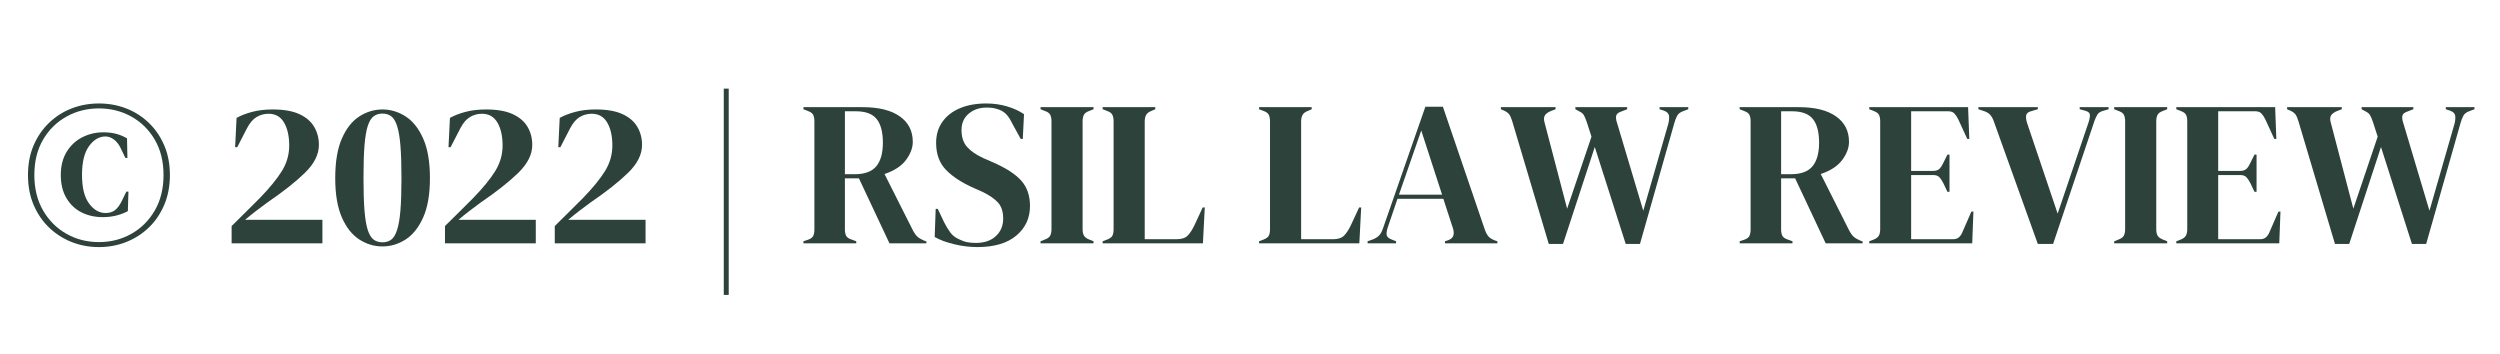
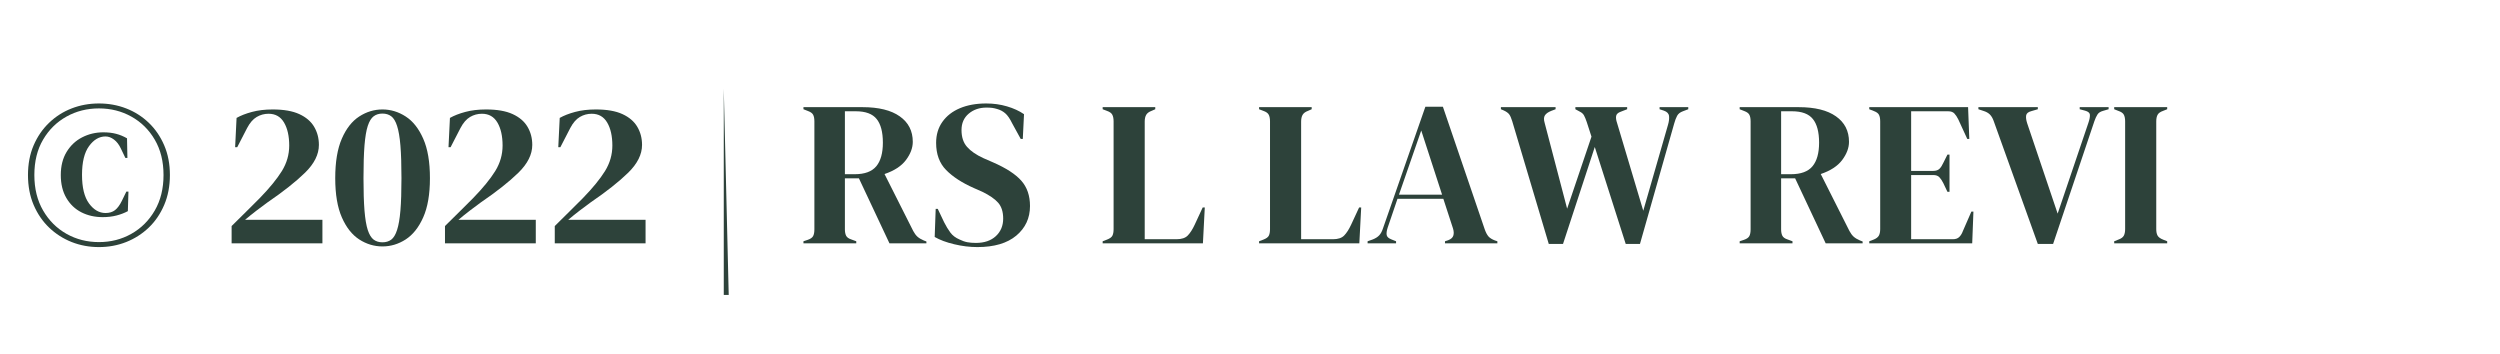
<svg xmlns="http://www.w3.org/2000/svg" width="1200" zoomAndPan="magnify" viewBox="0 0 900 127.5" height="170" preserveAspectRatio="xMidYMid meet" version="1.0">
  <defs>
    <g />
  </defs>
  <g fill="#2d423a" fill-opacity="1">
    <g transform="translate(7.837, 87.606)">
      <g>
        <path d="M 27.781 1.344 C 24.312 1.344 21.039 0.738 17.969 -0.469 C 14.906 -1.688 12.195 -3.422 9.844 -5.672 C 7.488 -7.93 5.629 -10.656 4.266 -13.844 C 2.91 -17.039 2.234 -20.625 2.234 -24.594 C 2.234 -28.551 2.91 -32.113 4.266 -35.281 C 5.629 -38.445 7.488 -41.156 9.844 -43.406 C 12.195 -45.664 14.906 -47.391 17.969 -48.578 C 21.039 -49.766 24.312 -50.359 27.781 -50.359 C 31.25 -50.359 34.516 -49.766 37.578 -48.578 C 40.648 -47.391 43.363 -45.664 45.719 -43.406 C 48.07 -41.156 49.926 -38.445 51.281 -35.281 C 52.645 -32.113 53.328 -28.551 53.328 -24.594 C 53.328 -20.625 52.645 -17.039 51.281 -13.844 C 49.926 -10.656 48.07 -7.93 45.719 -5.672 C 43.363 -3.422 40.648 -1.688 37.578 -0.469 C 34.516 0.738 31.25 1.344 27.781 1.344 Z M 27.781 -0.453 C 32.039 -0.453 35.926 -1.441 39.438 -3.422 C 42.957 -5.398 45.77 -8.195 47.875 -11.812 C 49.977 -15.426 51.031 -19.688 51.031 -24.594 C 51.031 -29.488 49.977 -33.734 47.875 -37.328 C 45.77 -40.922 42.957 -43.691 39.438 -45.641 C 35.926 -47.598 32.039 -48.578 27.781 -48.578 C 23.52 -48.578 19.629 -47.598 16.109 -45.641 C 12.598 -43.691 9.789 -40.93 7.688 -37.359 C 5.582 -33.797 4.531 -29.539 4.531 -24.594 C 4.531 -19.688 5.582 -15.426 7.688 -11.812 C 9.789 -8.195 12.598 -5.398 16.109 -3.422 C 19.629 -1.441 23.52 -0.453 27.781 -0.453 Z M 29.125 -9.438 C 26.301 -9.438 23.75 -10.016 21.469 -11.172 C 19.188 -12.336 17.379 -14.062 16.047 -16.344 C 14.711 -18.625 14.047 -21.375 14.047 -24.594 C 14.047 -27.852 14.75 -30.633 16.156 -32.938 C 17.562 -35.238 19.426 -36.984 21.75 -38.172 C 24.082 -39.367 26.613 -39.969 29.344 -39.969 C 31.07 -39.969 32.602 -39.789 33.938 -39.438 C 35.281 -39.094 36.598 -38.551 37.891 -37.812 L 38.031 -30.75 L 37.297 -30.75 L 35.656 -34.172 C 35.008 -35.555 34.191 -36.617 33.203 -37.359 C 32.211 -38.109 31.195 -38.484 30.156 -38.484 C 27.875 -38.484 25.891 -37.316 24.203 -34.984 C 22.523 -32.66 21.688 -29.219 21.688 -24.656 C 21.688 -20.102 22.523 -16.676 24.203 -14.375 C 25.891 -12.07 27.875 -10.922 30.156 -10.922 C 31.539 -10.922 32.676 -11.266 33.562 -11.953 C 34.457 -12.648 35.281 -13.766 36.031 -15.297 L 37.656 -18.641 L 38.406 -18.641 L 38.188 -11.594 C 36.988 -10.945 35.633 -10.426 34.125 -10.031 C 32.613 -9.633 30.945 -9.438 29.125 -9.438 Z M 29.125 -9.438 " />
      </g>
    </g>
  </g>
  <g fill="#2d423a" fill-opacity="1">
    <g transform="translate(63.329, 87.606)">
      <g />
    </g>
  </g>
  <g fill="#2d423a" fill-opacity="1">
    <g transform="translate(79.523, 87.606)">
      <g>
        <path d="M 5.125 -34.609 L 5.641 -45.156 C 7.129 -46 8.973 -46.719 11.172 -47.312 C 13.379 -47.906 15.867 -48.203 18.641 -48.203 C 22.609 -48.203 25.801 -47.645 28.219 -46.531 C 30.645 -45.414 32.426 -43.895 33.562 -41.969 C 34.707 -40.039 35.281 -37.863 35.281 -35.438 C 35.281 -32.02 33.617 -28.688 30.297 -25.438 C 26.984 -22.195 22.457 -18.617 16.719 -14.703 C 15.625 -13.91 14.332 -12.945 12.844 -11.812 C 11.363 -10.676 9.977 -9.562 8.688 -8.469 L 36.547 -8.469 L 36.547 0 L 3.859 0 L 3.859 -6.234 C 5.641 -7.973 7.383 -9.695 9.094 -11.406 C 10.801 -13.113 12.426 -14.734 13.969 -16.266 C 17.531 -19.93 20.191 -23.188 21.953 -26.031 C 23.711 -28.883 24.594 -31.941 24.594 -35.203 C 24.594 -38.617 23.973 -41.379 22.734 -43.484 C 21.492 -45.598 19.633 -46.656 17.156 -46.656 C 15.625 -46.656 14.203 -46.27 12.891 -45.5 C 11.578 -44.727 10.426 -43.398 9.438 -41.516 L 5.875 -34.609 Z M 5.125 -34.609 " />
      </g>
    </g>
  </g>
  <g fill="#2d423a" fill-opacity="1">
    <g transform="translate(119.044, 87.606)">
      <g>
        <path d="M 18.641 1.109 C 15.672 1.109 12.883 0.27 10.281 -1.406 C 7.688 -3.094 5.598 -5.742 4.016 -9.359 C 2.43 -12.973 1.641 -17.676 1.641 -23.469 C 1.641 -29.312 2.43 -34.051 4.016 -37.688 C 5.598 -41.332 7.688 -43.992 10.281 -45.672 C 12.883 -47.359 15.672 -48.203 18.641 -48.203 C 21.609 -48.203 24.395 -47.359 27 -45.672 C 29.602 -43.992 31.707 -41.332 33.312 -37.688 C 34.926 -34.051 35.734 -29.312 35.734 -23.469 C 35.734 -17.676 34.926 -12.973 33.312 -9.359 C 31.707 -5.742 29.602 -3.094 27 -1.406 C 24.395 0.27 21.609 1.109 18.641 1.109 Z M 18.641 -0.375 C 19.879 -0.375 20.93 -0.691 21.797 -1.328 C 22.66 -1.973 23.363 -3.141 23.906 -4.828 C 24.457 -6.516 24.859 -8.852 25.109 -11.844 C 25.359 -14.844 25.484 -18.719 25.484 -23.469 C 25.484 -28.227 25.359 -32.129 25.109 -35.172 C 24.859 -38.211 24.457 -40.578 23.906 -42.266 C 23.363 -43.953 22.66 -45.113 21.797 -45.75 C 20.93 -46.395 19.879 -46.719 18.641 -46.719 C 17.398 -46.719 16.348 -46.395 15.484 -45.75 C 14.617 -45.113 13.91 -43.961 13.359 -42.297 C 12.816 -40.641 12.422 -38.285 12.172 -35.234 C 11.93 -32.191 11.812 -28.27 11.812 -23.469 C 11.812 -18.719 11.93 -14.832 12.172 -11.812 C 12.422 -8.789 12.816 -6.445 13.359 -4.781 C 13.91 -3.125 14.617 -1.973 15.484 -1.328 C 16.348 -0.691 17.398 -0.375 18.641 -0.375 Z M 18.641 -0.375 " />
      </g>
    </g>
  </g>
  <g fill="#2d423a" fill-opacity="1">
    <g transform="translate(156.336, 87.606)">
      <g>
        <path d="M 5.125 -34.609 L 5.641 -45.156 C 7.129 -46 8.973 -46.719 11.172 -47.312 C 13.379 -47.906 15.867 -48.203 18.641 -48.203 C 22.609 -48.203 25.801 -47.645 28.219 -46.531 C 30.645 -45.414 32.426 -43.895 33.562 -41.969 C 34.707 -40.039 35.281 -37.863 35.281 -35.438 C 35.281 -32.02 33.617 -28.688 30.297 -25.438 C 26.984 -22.195 22.457 -18.617 16.719 -14.703 C 15.625 -13.91 14.332 -12.945 12.844 -11.812 C 11.363 -10.676 9.977 -9.562 8.688 -8.469 L 36.547 -8.469 L 36.547 0 L 3.859 0 L 3.859 -6.234 C 5.641 -7.973 7.383 -9.695 9.094 -11.406 C 10.801 -13.113 12.426 -14.734 13.969 -16.266 C 17.531 -19.93 20.191 -23.188 21.953 -26.031 C 23.711 -28.883 24.594 -31.941 24.594 -35.203 C 24.594 -38.617 23.973 -41.379 22.734 -43.484 C 21.492 -45.598 19.633 -46.656 17.156 -46.656 C 15.625 -46.656 14.203 -46.27 12.891 -45.5 C 11.578 -44.727 10.426 -43.398 9.438 -41.516 L 5.875 -34.609 Z M 5.125 -34.609 " />
      </g>
    </g>
  </g>
  <g fill="#2d423a" fill-opacity="1">
    <g transform="translate(195.856, 87.606)">
      <g>
        <path d="M 5.125 -34.609 L 5.641 -45.156 C 7.129 -46 8.973 -46.719 11.172 -47.312 C 13.379 -47.906 15.867 -48.203 18.641 -48.203 C 22.609 -48.203 25.801 -47.645 28.219 -46.531 C 30.645 -45.414 32.426 -43.895 33.562 -41.969 C 34.707 -40.039 35.281 -37.863 35.281 -35.438 C 35.281 -32.02 33.617 -28.688 30.297 -25.438 C 26.984 -22.195 22.457 -18.617 16.719 -14.703 C 15.625 -13.91 14.332 -12.945 12.844 -11.812 C 11.363 -10.676 9.977 -9.562 8.688 -8.469 L 36.547 -8.469 L 36.547 0 L 3.859 0 L 3.859 -6.234 C 5.641 -7.973 7.383 -9.695 9.094 -11.406 C 10.801 -13.113 12.426 -14.734 13.969 -16.266 C 17.531 -19.93 20.191 -23.188 21.953 -26.031 C 23.711 -28.883 24.594 -31.941 24.594 -35.203 C 24.594 -38.617 23.973 -41.379 22.734 -43.484 C 21.492 -45.598 19.633 -46.656 17.156 -46.656 C 15.625 -46.656 14.203 -46.27 12.891 -45.5 C 11.578 -44.727 10.426 -43.398 9.438 -41.516 L 5.875 -34.609 Z M 5.125 -34.609 " />
      </g>
    </g>
  </g>
  <g fill="#2d423a" fill-opacity="1">
    <g transform="translate(235.377, 87.606)">
      <g />
    </g>
  </g>
  <g fill="#2d423a" fill-opacity="1">
    <g transform="translate(251.571, 87.606)">
      <g>
-         <path d="M 8.984 18.562 L 8.984 -55.703 L 10.766 -55.703 L 10.766 18.562 Z M 8.984 18.562 " />
+         <path d="M 8.984 18.562 L 8.984 -55.703 L 10.766 18.562 Z M 8.984 18.562 " />
      </g>
    </g>
  </g>
  <g fill="#2d423a" fill-opacity="1">
    <g transform="translate(271.406, 87.606)">
      <g />
    </g>
  </g>
  <g fill="#2d423a" fill-opacity="1">
    <g transform="translate(287.601, 87.606)">
      <g>
        <path d="M 1.641 0 L 1.641 -0.75 L 3.188 -1.266 C 4.188 -1.609 4.832 -2.062 5.125 -2.625 C 5.426 -3.195 5.578 -4.004 5.578 -5.047 L 5.578 -43.906 C 5.578 -44.895 5.438 -45.672 5.156 -46.234 C 4.883 -46.805 4.281 -47.266 3.344 -47.609 L 1.641 -48.281 L 1.641 -49.031 L 22.875 -49.031 C 28.719 -49.031 33.195 -47.926 36.312 -45.719 C 39.438 -43.52 41 -40.461 41 -36.547 C 41 -34.367 40.18 -32.188 38.547 -30 C 36.91 -27.82 34.336 -26.141 30.828 -24.953 L 41.156 -4.453 C 41.602 -3.609 42.109 -2.926 42.672 -2.406 C 43.242 -1.895 44 -1.441 44.938 -1.047 L 45.906 -0.672 L 45.906 0 L 32.609 0 L 21.609 -23.406 L 16.562 -23.406 L 16.562 -5.047 C 16.562 -4.109 16.707 -3.344 17 -2.75 C 17.301 -2.156 17.926 -1.707 18.875 -1.406 L 20.656 -0.75 L 20.656 0 Z M 16.562 -24.891 L 20.125 -24.891 C 23.695 -24.891 26.273 -25.844 27.859 -27.75 C 29.441 -29.656 30.234 -32.488 30.234 -36.25 C 30.234 -40.062 29.488 -42.895 28 -44.75 C 26.52 -46.613 24.02 -47.547 20.5 -47.547 L 16.562 -47.547 Z M 16.562 -24.891 " />
      </g>
    </g>
  </g>
  <g fill="#2d423a" fill-opacity="1">
    <g transform="translate(334.253, 87.606)">
      <g>
        <path d="M 17.609 1.344 C 14.879 1.344 12.102 1.004 9.281 0.328 C 6.457 -0.336 4.109 -1.211 2.234 -2.297 L 2.594 -12.406 L 3.344 -12.406 L 5.641 -7.578 C 6.336 -6.191 7.082 -4.961 7.875 -3.891 C 8.664 -2.828 9.754 -2 11.141 -1.406 C 12.129 -0.914 13.082 -0.582 14 -0.406 C 14.914 -0.238 15.941 -0.156 17.078 -0.156 C 20.098 -0.156 22.488 -0.969 24.25 -2.594 C 26.008 -4.227 26.891 -6.332 26.891 -8.906 C 26.891 -11.332 26.297 -13.227 25.109 -14.594 C 23.922 -15.957 22.016 -17.281 19.391 -18.562 L 16.344 -19.906 C 12.082 -21.789 8.75 -23.957 6.344 -26.406 C 3.945 -28.852 2.75 -32.109 2.75 -36.172 C 2.75 -39.098 3.504 -41.625 5.016 -43.75 C 6.523 -45.883 8.629 -47.52 11.328 -48.656 C 14.023 -49.789 17.18 -50.359 20.797 -50.359 C 23.422 -50.359 25.91 -50.008 28.266 -49.312 C 30.617 -48.625 32.66 -47.688 34.391 -46.5 L 33.953 -37.594 L 33.203 -37.594 L 30.156 -43.156 C 29.312 -44.883 28.469 -46.109 27.625 -46.828 C 26.789 -47.547 25.828 -48.055 24.734 -48.359 C 24.086 -48.555 23.492 -48.691 22.953 -48.766 C 22.41 -48.836 21.719 -48.875 20.875 -48.875 C 18.344 -48.875 16.211 -48.145 14.484 -46.688 C 12.754 -45.227 11.891 -43.258 11.891 -40.781 C 11.891 -38.25 12.555 -36.227 13.891 -34.719 C 15.223 -33.207 17.18 -31.859 19.766 -30.672 L 23.172 -29.188 C 27.93 -27.113 31.348 -24.898 33.422 -22.547 C 35.504 -20.191 36.547 -17.156 36.547 -13.438 C 36.547 -9.082 34.898 -5.531 31.609 -2.781 C 28.316 -0.031 23.648 1.344 17.609 1.344 Z M 17.609 1.344 " />
      </g>
    </g>
  </g>
  <g fill="#2d423a" fill-opacity="1">
    <g transform="translate(372.956, 87.606)">
      <g>
-         <path d="M 1.641 0 L 1.641 -0.75 L 3.125 -1.344 C 4.113 -1.688 4.77 -2.156 5.094 -2.75 C 5.414 -3.344 5.578 -4.133 5.578 -5.125 L 5.578 -43.906 C 5.578 -44.895 5.426 -45.688 5.125 -46.281 C 4.832 -46.875 4.164 -47.344 3.125 -47.688 L 1.641 -48.281 L 1.641 -49.031 L 20.719 -49.031 L 20.719 -48.281 L 19.234 -47.688 C 18.242 -47.344 17.586 -46.875 17.266 -46.281 C 16.941 -45.688 16.781 -44.895 16.781 -43.906 L 16.781 -5.125 C 16.781 -4.133 16.941 -3.352 17.266 -2.781 C 17.586 -2.219 18.242 -1.738 19.234 -1.344 L 20.719 -0.75 L 20.719 0 Z M 1.641 0 " />
-       </g>
+         </g>
    </g>
  </g>
  <g fill="#2d423a" fill-opacity="1">
    <g transform="translate(395.316, 87.606)">
      <g>
        <path d="M 1.641 0 L 1.641 -0.75 L 3.188 -1.344 C 4.227 -1.738 4.883 -2.219 5.156 -2.781 C 5.438 -3.352 5.578 -4.133 5.578 -5.125 L 5.578 -43.906 C 5.578 -44.895 5.426 -45.688 5.125 -46.281 C 4.832 -46.875 4.188 -47.344 3.188 -47.688 L 1.641 -48.281 L 1.641 -49.031 L 20.578 -49.031 L 20.578 -48.281 L 19.234 -47.688 C 18.297 -47.344 17.648 -46.859 17.297 -46.234 C 16.953 -45.617 16.781 -44.816 16.781 -43.828 L 16.781 -1.484 L 28.234 -1.484 C 30.055 -1.484 31.398 -1.926 32.266 -2.812 C 33.141 -3.707 33.973 -5 34.766 -6.688 L 37.656 -12.922 L 38.406 -12.922 L 37.734 0 Z M 1.641 0 " />
      </g>
    </g>
  </g>
  <g fill="#2d423a" fill-opacity="1">
    <g transform="translate(435.431, 87.606)">
      <g />
    </g>
  </g>
  <g fill="#2d423a" fill-opacity="1">
    <g transform="translate(451.626, 87.606)">
      <g>
        <path d="M 1.641 0 L 1.641 -0.75 L 3.188 -1.344 C 4.227 -1.738 4.883 -2.219 5.156 -2.781 C 5.438 -3.352 5.578 -4.133 5.578 -5.125 L 5.578 -43.906 C 5.578 -44.895 5.426 -45.688 5.125 -46.281 C 4.832 -46.875 4.188 -47.344 3.188 -47.688 L 1.641 -48.281 L 1.641 -49.031 L 20.578 -49.031 L 20.578 -48.281 L 19.234 -47.688 C 18.297 -47.344 17.648 -46.859 17.297 -46.234 C 16.953 -45.617 16.781 -44.816 16.781 -43.828 L 16.781 -1.484 L 28.234 -1.484 C 30.055 -1.484 31.398 -1.926 32.266 -2.812 C 33.141 -3.707 33.973 -5 34.766 -6.688 L 37.656 -12.922 L 38.406 -12.922 L 37.734 0 Z M 1.641 0 " />
      </g>
    </g>
  </g>
  <g fill="#2d423a" fill-opacity="1">
    <g transform="translate(491.741, 87.606)">
      <g>
        <path d="M 0.594 0 L 0.594 -0.75 L 2.453 -1.406 C 3.441 -1.801 4.207 -2.285 4.75 -2.859 C 5.301 -3.43 5.75 -4.238 6.094 -5.281 L 21.391 -49.172 L 27.703 -49.172 L 42.781 -4.984 C 43.176 -3.891 43.617 -3.055 44.109 -2.484 C 44.609 -1.922 45.379 -1.441 46.422 -1.047 L 47.312 -0.75 L 47.312 0 L 28.453 0 L 28.453 -0.75 L 29.562 -1.109 C 30.602 -1.504 31.234 -2.062 31.453 -2.781 C 31.68 -3.5 31.645 -4.352 31.344 -5.344 L 27.859 -16.047 L 11.359 -16.047 L 7.797 -5.578 C 7.453 -4.484 7.344 -3.613 7.469 -2.969 C 7.594 -2.32 8.172 -1.801 9.203 -1.406 L 10.844 -0.75 L 10.844 0 Z M 11.891 -17.531 L 27.406 -17.531 L 19.906 -40.625 Z M 11.891 -17.531 " />
      </g>
    </g>
  </g>
  <g fill="#2d423a" fill-opacity="1">
    <g transform="translate(540.027, 87.606)">
      <g>
        <path d="M 17.531 0.219 L 4.375 -43.969 C 4.031 -45.113 3.66 -45.945 3.266 -46.469 C 2.867 -46.988 2.176 -47.469 1.188 -47.906 L 0.297 -48.281 L 0.297 -49.031 L 19.984 -49.031 L 19.984 -48.281 L 18.422 -47.688 C 17.285 -47.238 16.52 -46.691 16.125 -46.047 C 15.727 -45.41 15.703 -44.52 16.047 -43.375 L 24.141 -12.484 L 32.906 -38.406 L 31.203 -43.672 C 30.848 -44.711 30.52 -45.504 30.219 -46.047 C 29.926 -46.598 29.438 -47.047 28.75 -47.391 L 27.109 -48.281 L 27.109 -49.031 L 45.75 -49.031 L 45.75 -48.281 L 43.453 -47.391 C 42.461 -47.047 41.906 -46.535 41.781 -45.859 C 41.656 -45.191 41.77 -44.344 42.125 -43.312 L 51.547 -11.734 L 60.469 -42.719 C 60.812 -43.906 60.93 -44.941 60.828 -45.828 C 60.734 -46.723 60.117 -47.367 58.984 -47.766 L 57.422 -48.281 L 57.422 -49.031 L 67.75 -49.031 L 67.75 -48.281 L 65.812 -47.547 C 64.82 -47.191 64.129 -46.645 63.734 -45.906 C 63.336 -45.164 62.988 -44.25 62.688 -43.156 L 50.359 0.219 L 45.234 0.219 L 34.094 -34.688 L 22.656 0.219 Z M 17.531 0.219 " />
      </g>
    </g>
  </g>
  <g fill="#2d423a" fill-opacity="1">
    <g transform="translate(608.445, 87.606)">
      <g />
    </g>
  </g>
  <g fill="#2d423a" fill-opacity="1">
    <g transform="translate(624.64, 87.606)">
      <g>
        <path d="M 1.641 0 L 1.641 -0.75 L 3.188 -1.266 C 4.188 -1.609 4.832 -2.062 5.125 -2.625 C 5.426 -3.195 5.578 -4.004 5.578 -5.047 L 5.578 -43.906 C 5.578 -44.895 5.438 -45.672 5.156 -46.234 C 4.883 -46.805 4.281 -47.266 3.344 -47.609 L 1.641 -48.281 L 1.641 -49.031 L 22.875 -49.031 C 28.719 -49.031 33.195 -47.926 36.312 -45.719 C 39.438 -43.52 41 -40.461 41 -36.547 C 41 -34.367 40.18 -32.188 38.547 -30 C 36.91 -27.82 34.336 -26.141 30.828 -24.953 L 41.156 -4.453 C 41.602 -3.609 42.109 -2.926 42.672 -2.406 C 43.242 -1.895 44 -1.441 44.938 -1.047 L 45.906 -0.672 L 45.906 0 L 32.609 0 L 21.609 -23.406 L 16.562 -23.406 L 16.562 -5.047 C 16.562 -4.109 16.707 -3.344 17 -2.75 C 17.301 -2.156 17.926 -1.707 18.875 -1.406 L 20.656 -0.75 L 20.656 0 Z M 16.562 -24.891 L 20.125 -24.891 C 23.695 -24.891 26.273 -25.844 27.859 -27.75 C 29.441 -29.656 30.234 -32.488 30.234 -36.25 C 30.234 -40.062 29.488 -42.895 28 -44.75 C 26.52 -46.613 24.02 -47.547 20.5 -47.547 L 16.562 -47.547 Z M 16.562 -24.891 " />
      </g>
    </g>
  </g>
  <g fill="#2d423a" fill-opacity="1">
    <g transform="translate(671.292, 87.606)">
      <g>
        <path d="M 1.641 0 L 1.641 -0.75 L 3.344 -1.406 C 4.188 -1.758 4.77 -2.219 5.094 -2.781 C 5.414 -3.352 5.578 -4.133 5.578 -5.125 L 5.578 -43.906 C 5.578 -44.895 5.438 -45.672 5.156 -46.234 C 4.883 -46.805 4.281 -47.266 3.344 -47.609 L 1.641 -48.281 L 1.641 -49.031 L 37.219 -49.031 L 37.656 -37.594 L 36.922 -37.594 L 33.719 -44.562 C 33.281 -45.457 32.812 -46.176 32.312 -46.719 C 31.812 -47.27 31.066 -47.547 30.078 -47.547 L 16.719 -47.547 L 16.719 -26.078 L 24.656 -26.078 C 25.645 -26.078 26.398 -26.332 26.922 -26.844 C 27.441 -27.363 27.898 -28.07 28.297 -28.969 L 29.781 -31.938 L 30.531 -31.938 L 30.531 -18.562 L 29.781 -18.562 L 28.297 -21.688 C 27.848 -22.582 27.375 -23.289 26.875 -23.812 C 26.383 -24.332 25.645 -24.594 24.656 -24.594 L 16.719 -24.594 L 16.719 -1.484 L 31.719 -1.484 C 32.707 -1.484 33.473 -1.742 34.016 -2.266 C 34.566 -2.785 35.016 -3.516 35.359 -4.453 L 38.406 -11.438 L 39.141 -11.438 L 38.703 0 Z M 1.641 0 " />
      </g>
    </g>
  </g>
  <g fill="#2d423a" fill-opacity="1">
    <g transform="translate(712.521, 87.606)">
      <g>
        <path d="M 21.094 0.219 L 5.203 -44.047 C 4.859 -45.035 4.398 -45.816 3.828 -46.391 C 3.254 -46.961 2.473 -47.395 1.484 -47.688 L -0.297 -48.281 L -0.297 -49.031 L 21.094 -49.031 L 21.094 -48.281 L 18.797 -47.609 C 17.648 -47.316 17.016 -46.797 16.891 -46.047 C 16.773 -45.305 16.891 -44.395 17.234 -43.312 L 28.234 -10.703 L 39.297 -43.375 C 39.691 -44.52 39.875 -45.461 39.844 -46.203 C 39.82 -46.941 39.242 -47.461 38.109 -47.766 L 36.172 -48.281 L 36.172 -49.031 L 46.578 -49.031 L 46.578 -48.281 L 44.562 -47.688 C 43.625 -47.438 42.957 -47 42.562 -46.375 C 42.164 -45.758 41.797 -44.957 41.453 -43.969 L 26.594 0.219 Z M 21.094 0.219 " />
      </g>
    </g>
  </g>
  <g fill="#2d423a" fill-opacity="1">
    <g transform="translate(759.47, 87.606)">
      <g>
        <path d="M 1.641 0 L 1.641 -0.75 L 3.125 -1.344 C 4.113 -1.688 4.77 -2.156 5.094 -2.75 C 5.414 -3.344 5.578 -4.133 5.578 -5.125 L 5.578 -43.906 C 5.578 -44.895 5.426 -45.688 5.125 -46.281 C 4.832 -46.875 4.164 -47.344 3.125 -47.688 L 1.641 -48.281 L 1.641 -49.031 L 20.719 -49.031 L 20.719 -48.281 L 19.234 -47.688 C 18.242 -47.344 17.586 -46.875 17.266 -46.281 C 16.941 -45.688 16.781 -44.895 16.781 -43.906 L 16.781 -5.125 C 16.781 -4.133 16.941 -3.352 17.266 -2.781 C 17.586 -2.219 18.242 -1.738 19.234 -1.344 L 20.719 -0.75 L 20.719 0 Z M 1.641 0 " />
      </g>
    </g>
  </g>
  <g fill="#2d423a" fill-opacity="1">
    <g transform="translate(781.831, 87.606)">
      <g>
-         <path d="M 1.641 0 L 1.641 -0.75 L 3.344 -1.406 C 4.188 -1.758 4.77 -2.219 5.094 -2.781 C 5.414 -3.352 5.578 -4.133 5.578 -5.125 L 5.578 -43.906 C 5.578 -44.895 5.438 -45.672 5.156 -46.234 C 4.883 -46.805 4.281 -47.266 3.344 -47.609 L 1.641 -48.281 L 1.641 -49.031 L 37.219 -49.031 L 37.656 -37.594 L 36.922 -37.594 L 33.719 -44.562 C 33.281 -45.457 32.812 -46.176 32.312 -46.719 C 31.812 -47.27 31.066 -47.547 30.078 -47.547 L 16.719 -47.547 L 16.719 -26.078 L 24.656 -26.078 C 25.645 -26.078 26.398 -26.332 26.922 -26.844 C 27.441 -27.363 27.898 -28.07 28.297 -28.969 L 29.781 -31.938 L 30.531 -31.938 L 30.531 -18.562 L 29.781 -18.562 L 28.297 -21.688 C 27.848 -22.582 27.375 -23.289 26.875 -23.812 C 26.383 -24.332 25.645 -24.594 24.656 -24.594 L 16.719 -24.594 L 16.719 -1.484 L 31.719 -1.484 C 32.707 -1.484 33.473 -1.742 34.016 -2.266 C 34.566 -2.785 35.016 -3.516 35.359 -4.453 L 38.406 -11.438 L 39.141 -11.438 L 38.703 0 Z M 1.641 0 " />
-       </g>
+         </g>
    </g>
  </g>
  <g fill="#2d423a" fill-opacity="1">
    <g transform="translate(823.06, 87.606)">
      <g>
-         <path d="M 17.531 0.219 L 4.375 -43.969 C 4.031 -45.113 3.66 -45.945 3.266 -46.469 C 2.867 -46.988 2.176 -47.469 1.188 -47.906 L 0.297 -48.281 L 0.297 -49.031 L 19.984 -49.031 L 19.984 -48.281 L 18.422 -47.688 C 17.285 -47.238 16.52 -46.691 16.125 -46.047 C 15.727 -45.41 15.703 -44.52 16.047 -43.375 L 24.141 -12.484 L 32.906 -38.406 L 31.203 -43.672 C 30.848 -44.711 30.52 -45.504 30.219 -46.047 C 29.926 -46.598 29.438 -47.047 28.75 -47.391 L 27.109 -48.281 L 27.109 -49.031 L 45.75 -49.031 L 45.75 -48.281 L 43.453 -47.391 C 42.461 -47.047 41.906 -46.535 41.781 -45.859 C 41.656 -45.191 41.77 -44.344 42.125 -43.312 L 51.547 -11.734 L 60.469 -42.719 C 60.812 -43.906 60.93 -44.941 60.828 -45.828 C 60.734 -46.723 60.117 -47.367 58.984 -47.766 L 57.422 -48.281 L 57.422 -49.031 L 67.75 -49.031 L 67.75 -48.281 L 65.812 -47.547 C 64.82 -47.191 64.129 -46.645 63.734 -45.906 C 63.336 -45.164 62.988 -44.25 62.688 -43.156 L 50.359 0.219 L 45.234 0.219 L 34.094 -34.688 L 22.656 0.219 Z M 17.531 0.219 " />
-       </g>
+         </g>
    </g>
  </g>
</svg>